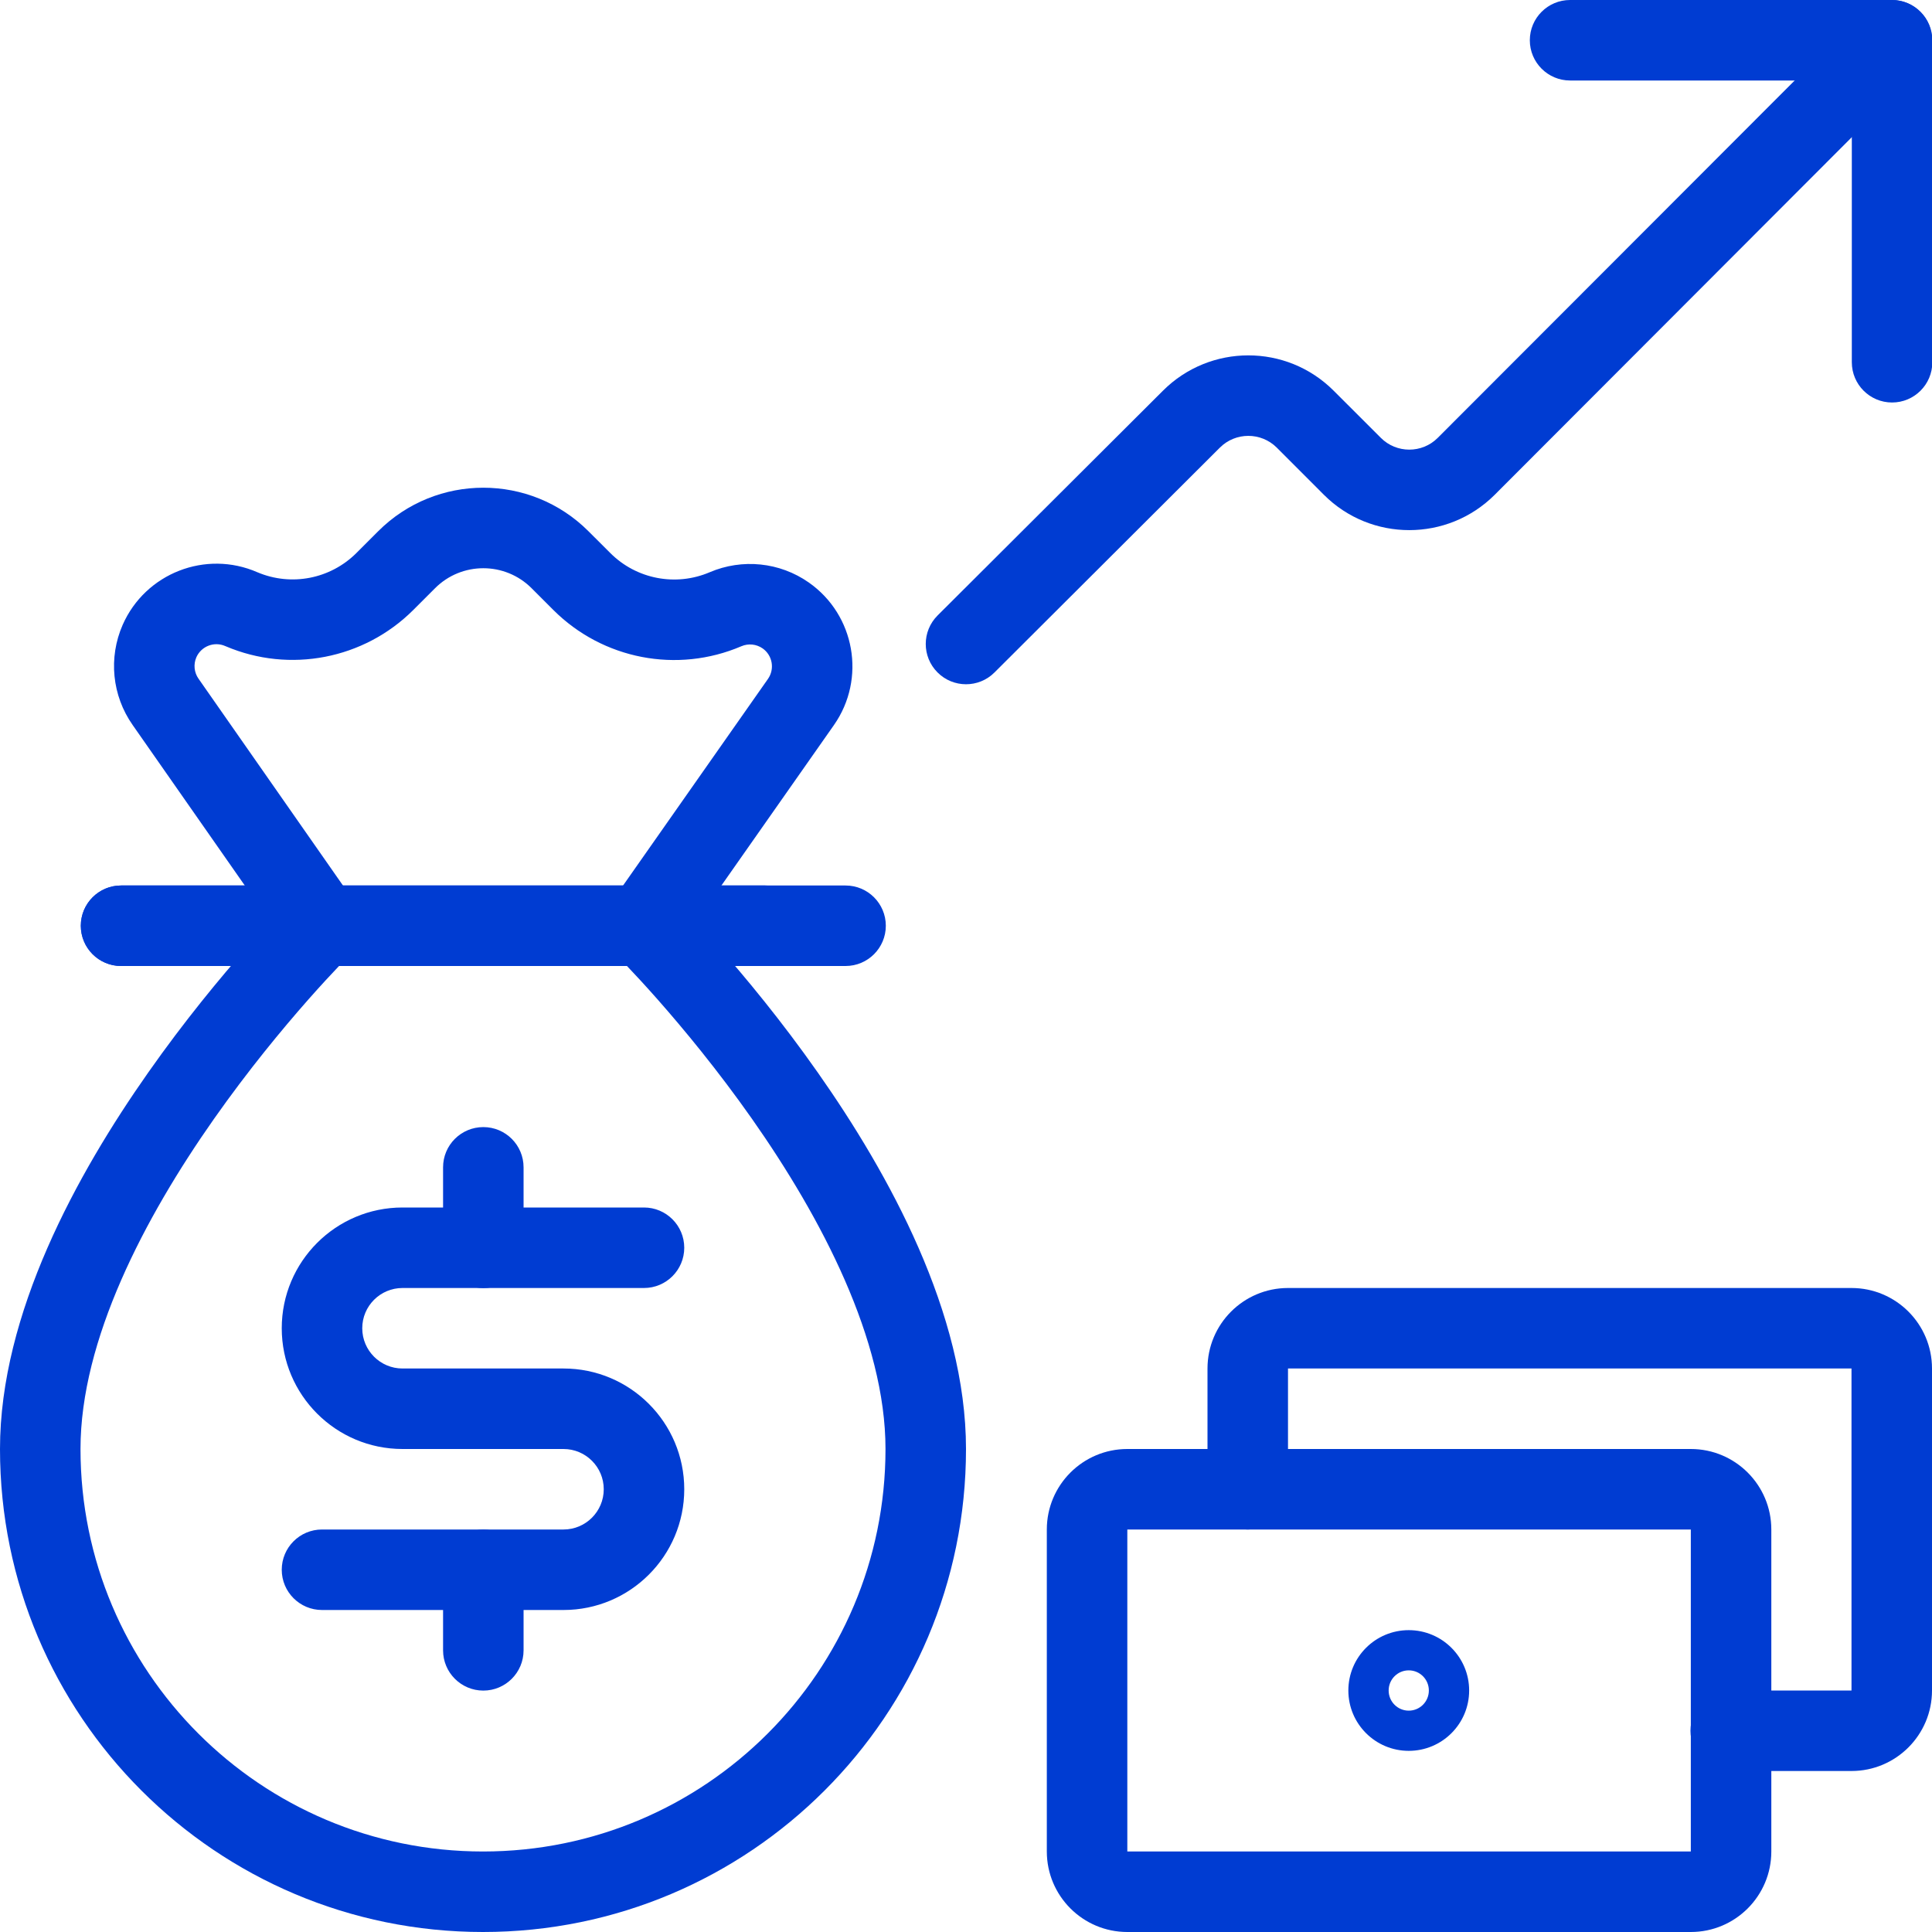
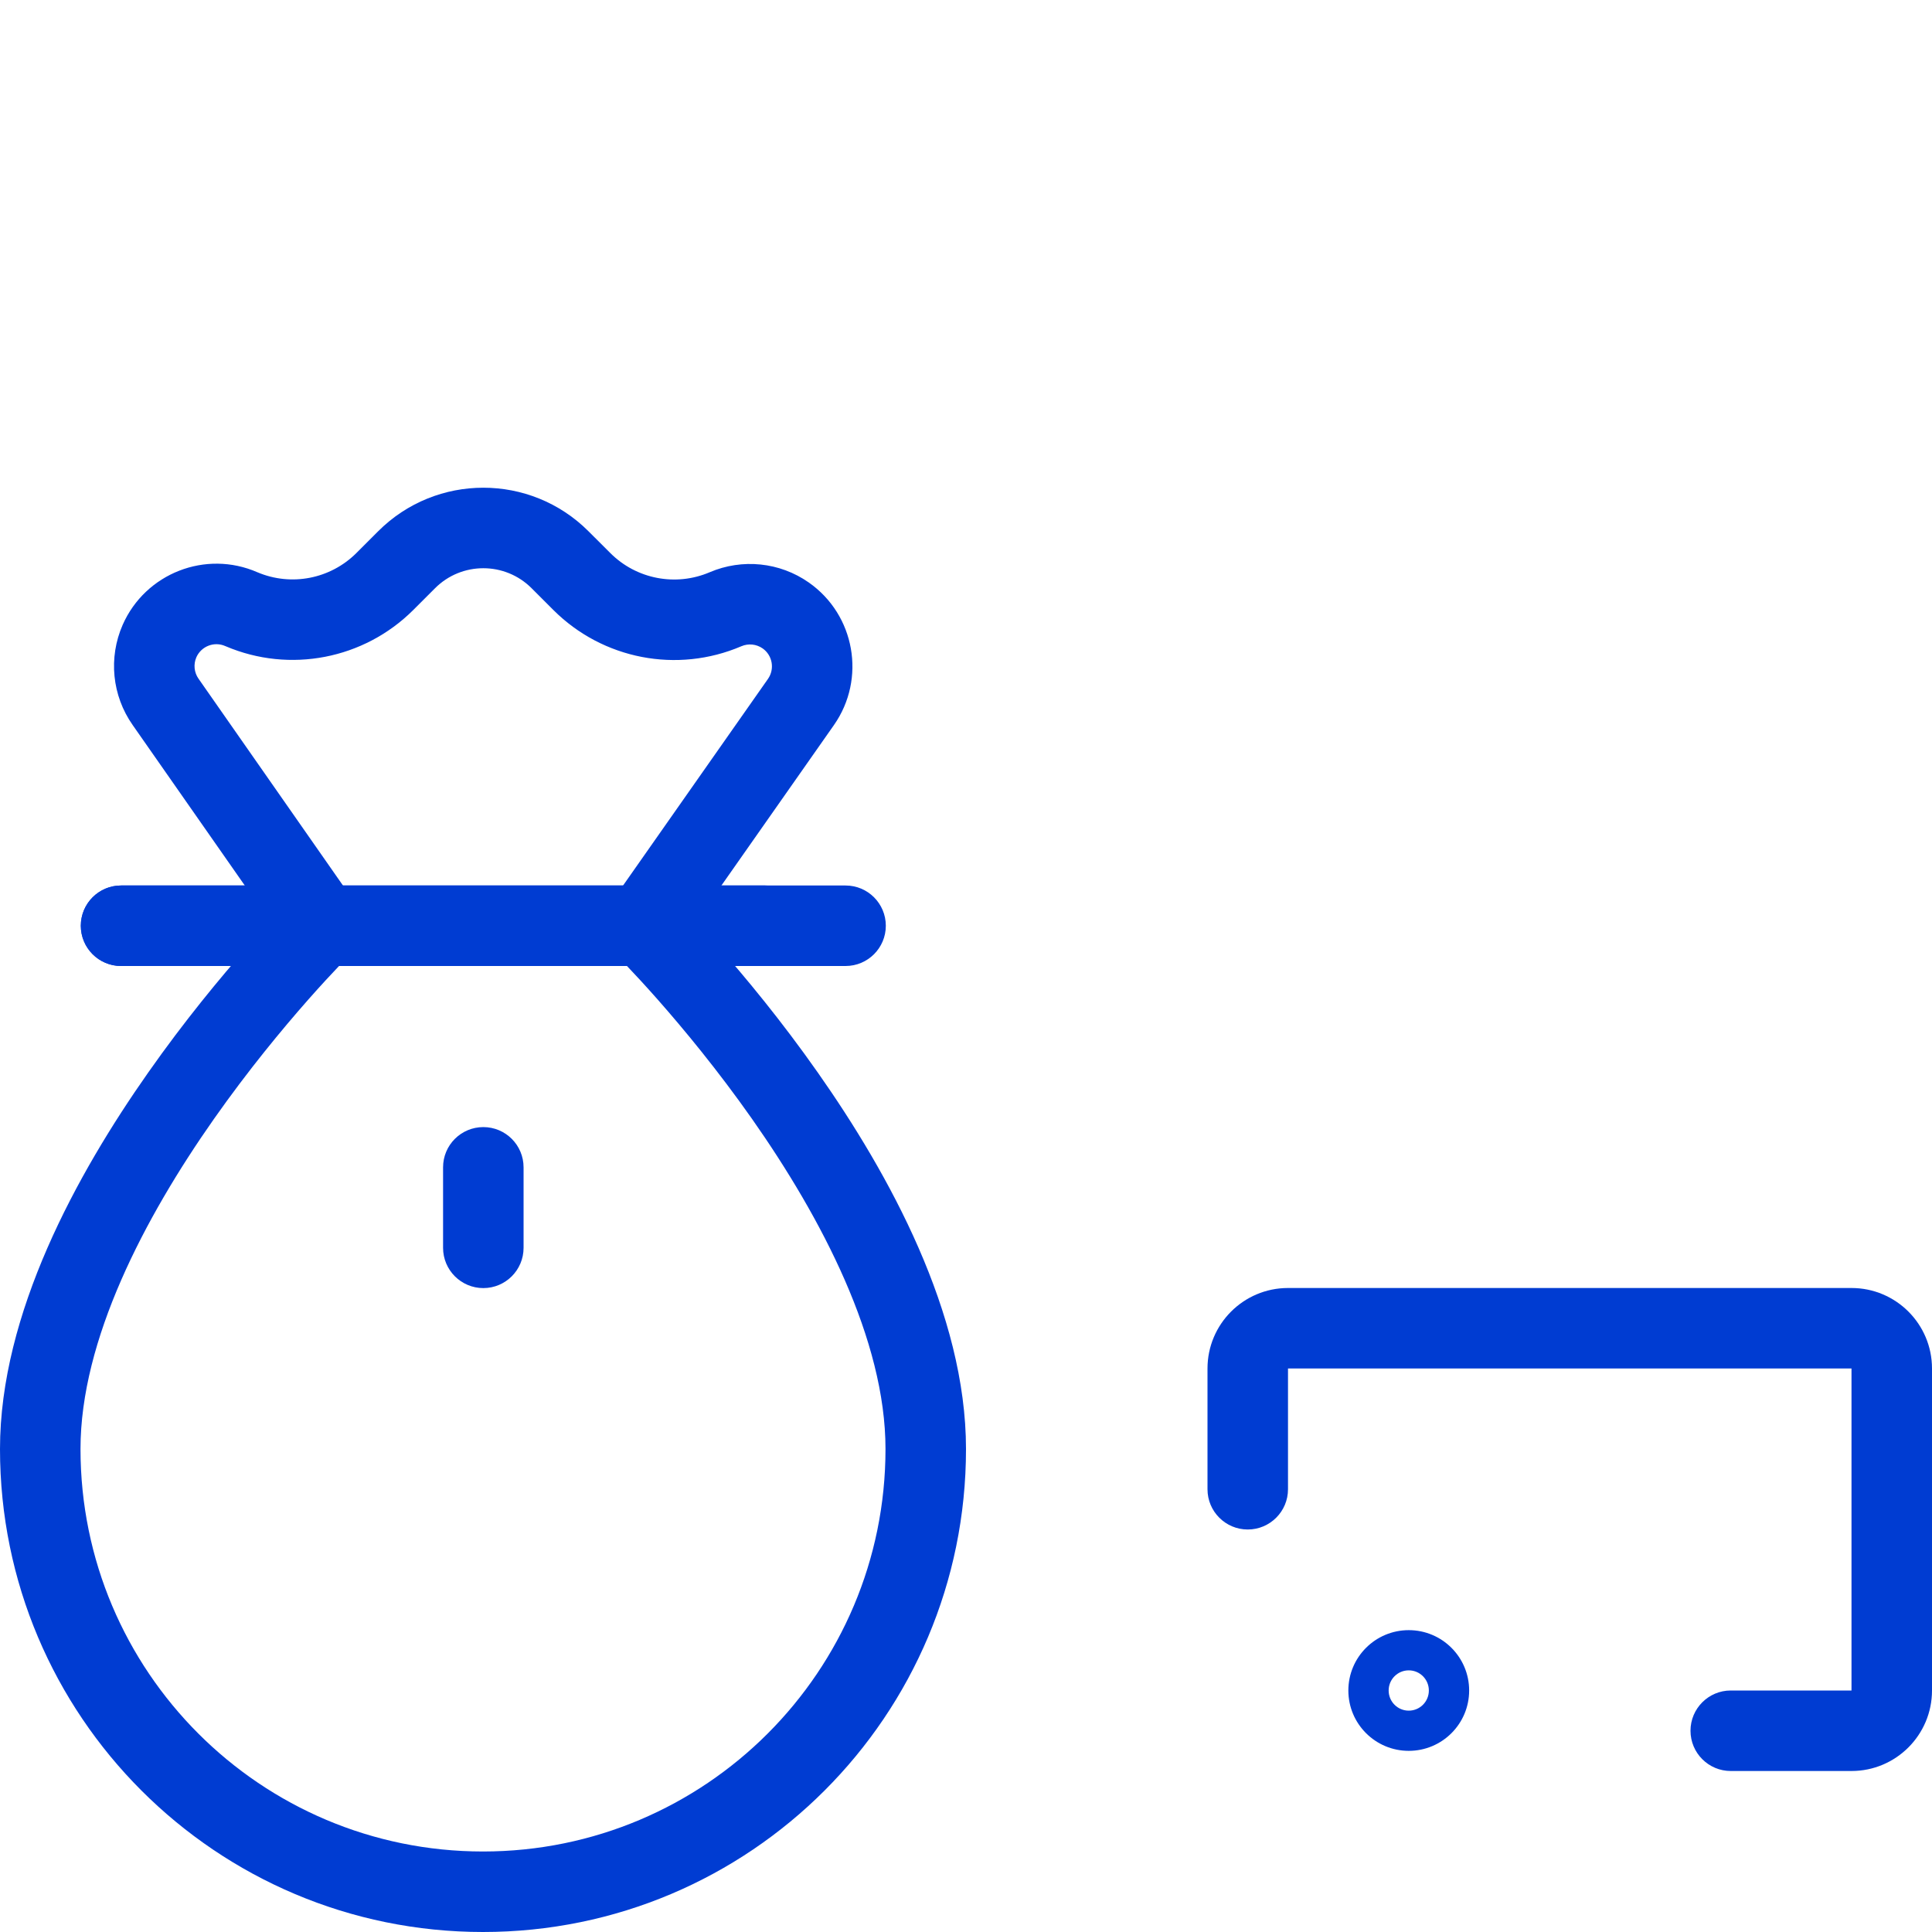
<svg xmlns="http://www.w3.org/2000/svg" width="42" height="42" viewBox="0 0 42 42" fill="none">
  <path fill-rule="evenodd" clip-rule="evenodd" d="M1.757 20.125C1.757 19.642 2.149 19.25 2.632 19.25H16.632C17.115 19.25 17.507 19.642 17.507 20.125C17.507 20.608 17.115 21 16.632 21H2.632C2.149 21 1.757 20.608 1.757 20.125Z" fill="#003CD2" />
-   <path fill-rule="evenodd" clip-rule="evenodd" d="M22.757 33.25C22.757 32.284 23.541 31.5 24.507 31.5H36.757C37.723 31.5 38.507 32.284 38.507 33.25V40.25C38.507 41.216 37.723 42 36.757 42H24.507C23.541 42 22.757 41.216 22.757 40.25V33.25ZM36.757 33.25H24.507V40.25H36.757V33.25Z" fill="#003CD2" />
  <path fill-rule="evenodd" clip-rule="evenodd" d="M30.625 37.188C30.867 37.188 31.062 36.992 31.062 36.75C31.062 36.508 30.867 36.312 30.625 36.312C30.383 36.312 30.188 36.508 30.188 36.75C30.188 36.992 30.383 37.188 30.625 37.188ZM29.312 36.75C29.312 36.025 29.9 35.438 30.625 35.438C31.35 35.438 31.938 36.025 31.938 36.75C31.938 37.475 31.35 38.062 30.625 38.062C29.9 38.062 29.312 37.475 29.312 36.75Z" fill="#003CD2" />
-   <path fill-rule="evenodd" clip-rule="evenodd" d="M41.743 0.256C42.085 0.597 42.086 1.151 41.744 1.493L32.494 10.756C31.469 11.78 29.805 11.781 28.781 10.757L27.756 9.731C27.415 9.391 26.861 9.389 26.518 9.732L21.618 14.62C21.276 14.961 20.722 14.96 20.381 14.618C20.039 14.276 20.04 13.722 20.382 13.38L25.282 8.493C26.307 7.47 27.969 7.469 28.993 8.494L30.019 9.519C30.359 9.86 30.915 9.86 31.255 9.519L40.506 0.257C40.847 -0.085 41.401 -0.086 41.743 0.256Z" fill="#003CD2" />
-   <path fill-rule="evenodd" clip-rule="evenodd" d="M33.257 0.875C33.257 0.392 33.649 0 34.132 0H41.132C41.615 0 42.007 0.392 42.007 0.875V7.875C42.007 8.358 41.615 8.75 41.132 8.75C40.649 8.75 40.257 8.358 40.257 7.875V1.75H34.132C33.649 1.75 33.257 1.358 33.257 0.875Z" fill="#003CD2" />
  <path fill-rule="evenodd" clip-rule="evenodd" d="M26.25 29.75C26.25 28.784 27.034 28 28 28H40.25C41.216 28 42 28.784 42 29.75V36.75C42 37.716 41.216 38.5 40.25 38.5H37.625C37.142 38.5 36.75 38.108 36.75 37.625C36.75 37.142 37.142 36.75 37.625 36.75H40.25V29.75H28V32.375C28 32.858 27.608 33.25 27.125 33.25C26.642 33.25 26.25 32.858 26.25 32.375V29.75Z" fill="#003CD2" />
  <path fill-rule="evenodd" clip-rule="evenodd" d="M8.221 11.549C9.483 10.287 11.531 10.287 12.793 11.549L13.268 12.023C13.835 12.591 14.691 12.755 15.428 12.44C16.136 12.138 16.95 12.22 17.581 12.662C18.588 13.366 18.833 14.755 18.13 15.761L15.129 20.04C15.268 20.19 15.431 20.37 15.613 20.576C16.203 21.244 16.99 22.193 17.778 23.316C19.327 25.52 21 28.555 21 31.5C21 37.3 16.3 42 10.5 42C4.7 42 0 37.3 0 31.5C0 28.555 1.673 25.52 3.222 23.316C4.01 22.193 4.797 21.244 5.387 20.576C5.569 20.369 5.733 20.189 5.872 20.038L2.885 15.763C2.434 15.122 2.354 14.296 2.667 13.583C3.162 12.461 4.473 11.949 5.597 12.441C6.332 12.752 7.181 12.587 7.747 12.023L8.221 11.549ZM7.615 20.747L7.613 20.749L7.602 20.76L7.555 20.808C7.514 20.85 7.451 20.914 7.371 20.999C7.21 21.168 6.978 21.417 6.699 21.733C6.14 22.367 5.396 23.265 4.653 24.322C3.139 26.477 1.75 29.129 1.75 31.5C1.75 36.333 5.667 40.25 10.5 40.25C15.333 40.25 19.25 36.333 19.25 31.5C19.25 29.129 17.86 26.477 16.347 24.322C15.604 23.265 14.86 22.367 14.301 21.733C14.022 21.417 13.79 21.168 13.629 20.999C13.549 20.914 13.486 20.85 13.445 20.808L13.398 20.76L13.387 20.749L13.385 20.747C13.082 20.447 13.039 19.972 13.284 19.622L16.695 14.759C16.846 14.543 16.793 14.246 16.579 14.096C16.444 14.002 16.27 13.983 16.116 14.049C14.722 14.646 13.104 14.334 12.03 13.261L11.556 12.787C10.977 12.208 10.037 12.208 9.458 12.787L8.984 13.261C7.912 14.33 6.299 14.642 4.907 14.049L4.897 14.045C4.657 13.939 4.376 14.048 4.269 14.288C4.202 14.442 4.22 14.619 4.316 14.755L4.319 14.759L7.717 19.624C7.961 19.973 7.918 20.448 7.615 20.747Z" fill="#003CD2" />
  <path fill-rule="evenodd" clip-rule="evenodd" d="M1.757 20.125C1.757 19.642 2.149 19.25 2.632 19.25H18.382C18.865 19.25 19.257 19.642 19.257 20.125C19.257 20.608 18.865 21 18.382 21H2.632C2.149 21 1.757 20.608 1.757 20.125Z" fill="#003CD2" />
-   <path fill-rule="evenodd" clip-rule="evenodd" d="M10.507 33.252C10.99 33.252 11.382 33.644 11.382 34.127V35.877C11.382 36.36 10.99 36.752 10.507 36.752C10.024 36.752 9.632 36.36 9.632 35.877V34.127C9.632 33.644 10.024 33.252 10.507 33.252Z" fill="#003CD2" />
  <path fill-rule="evenodd" clip-rule="evenodd" d="M10.507 24.502C10.99 24.502 11.382 24.893 11.382 25.377V27.127C11.382 27.61 10.99 28.002 10.507 28.002C10.024 28.002 9.632 27.61 9.632 27.127V25.377C9.632 24.893 10.024 24.502 10.507 24.502Z" fill="#003CD2" />
-   <path fill-rule="evenodd" clip-rule="evenodd" d="M8.75 28C8.267 28 7.875 28.392 7.875 28.875C7.875 29.358 8.267 29.75 8.75 29.75H12.25C13.699 29.75 14.875 30.926 14.875 32.375C14.875 33.824 13.699 35 12.25 35H7C6.517 35 6.125 34.608 6.125 34.125C6.125 33.642 6.517 33.25 7 33.25H12.25C12.733 33.25 13.125 32.858 13.125 32.375C13.125 31.892 12.733 31.5 12.25 31.5H8.75C7.301 31.5 6.125 30.324 6.125 28.875C6.125 27.426 7.301 26.25 8.75 26.25H14C14.483 26.25 14.875 26.642 14.875 27.125C14.875 27.608 14.483 28 14 28H8.75Z" fill="#003CD2" />
</svg>